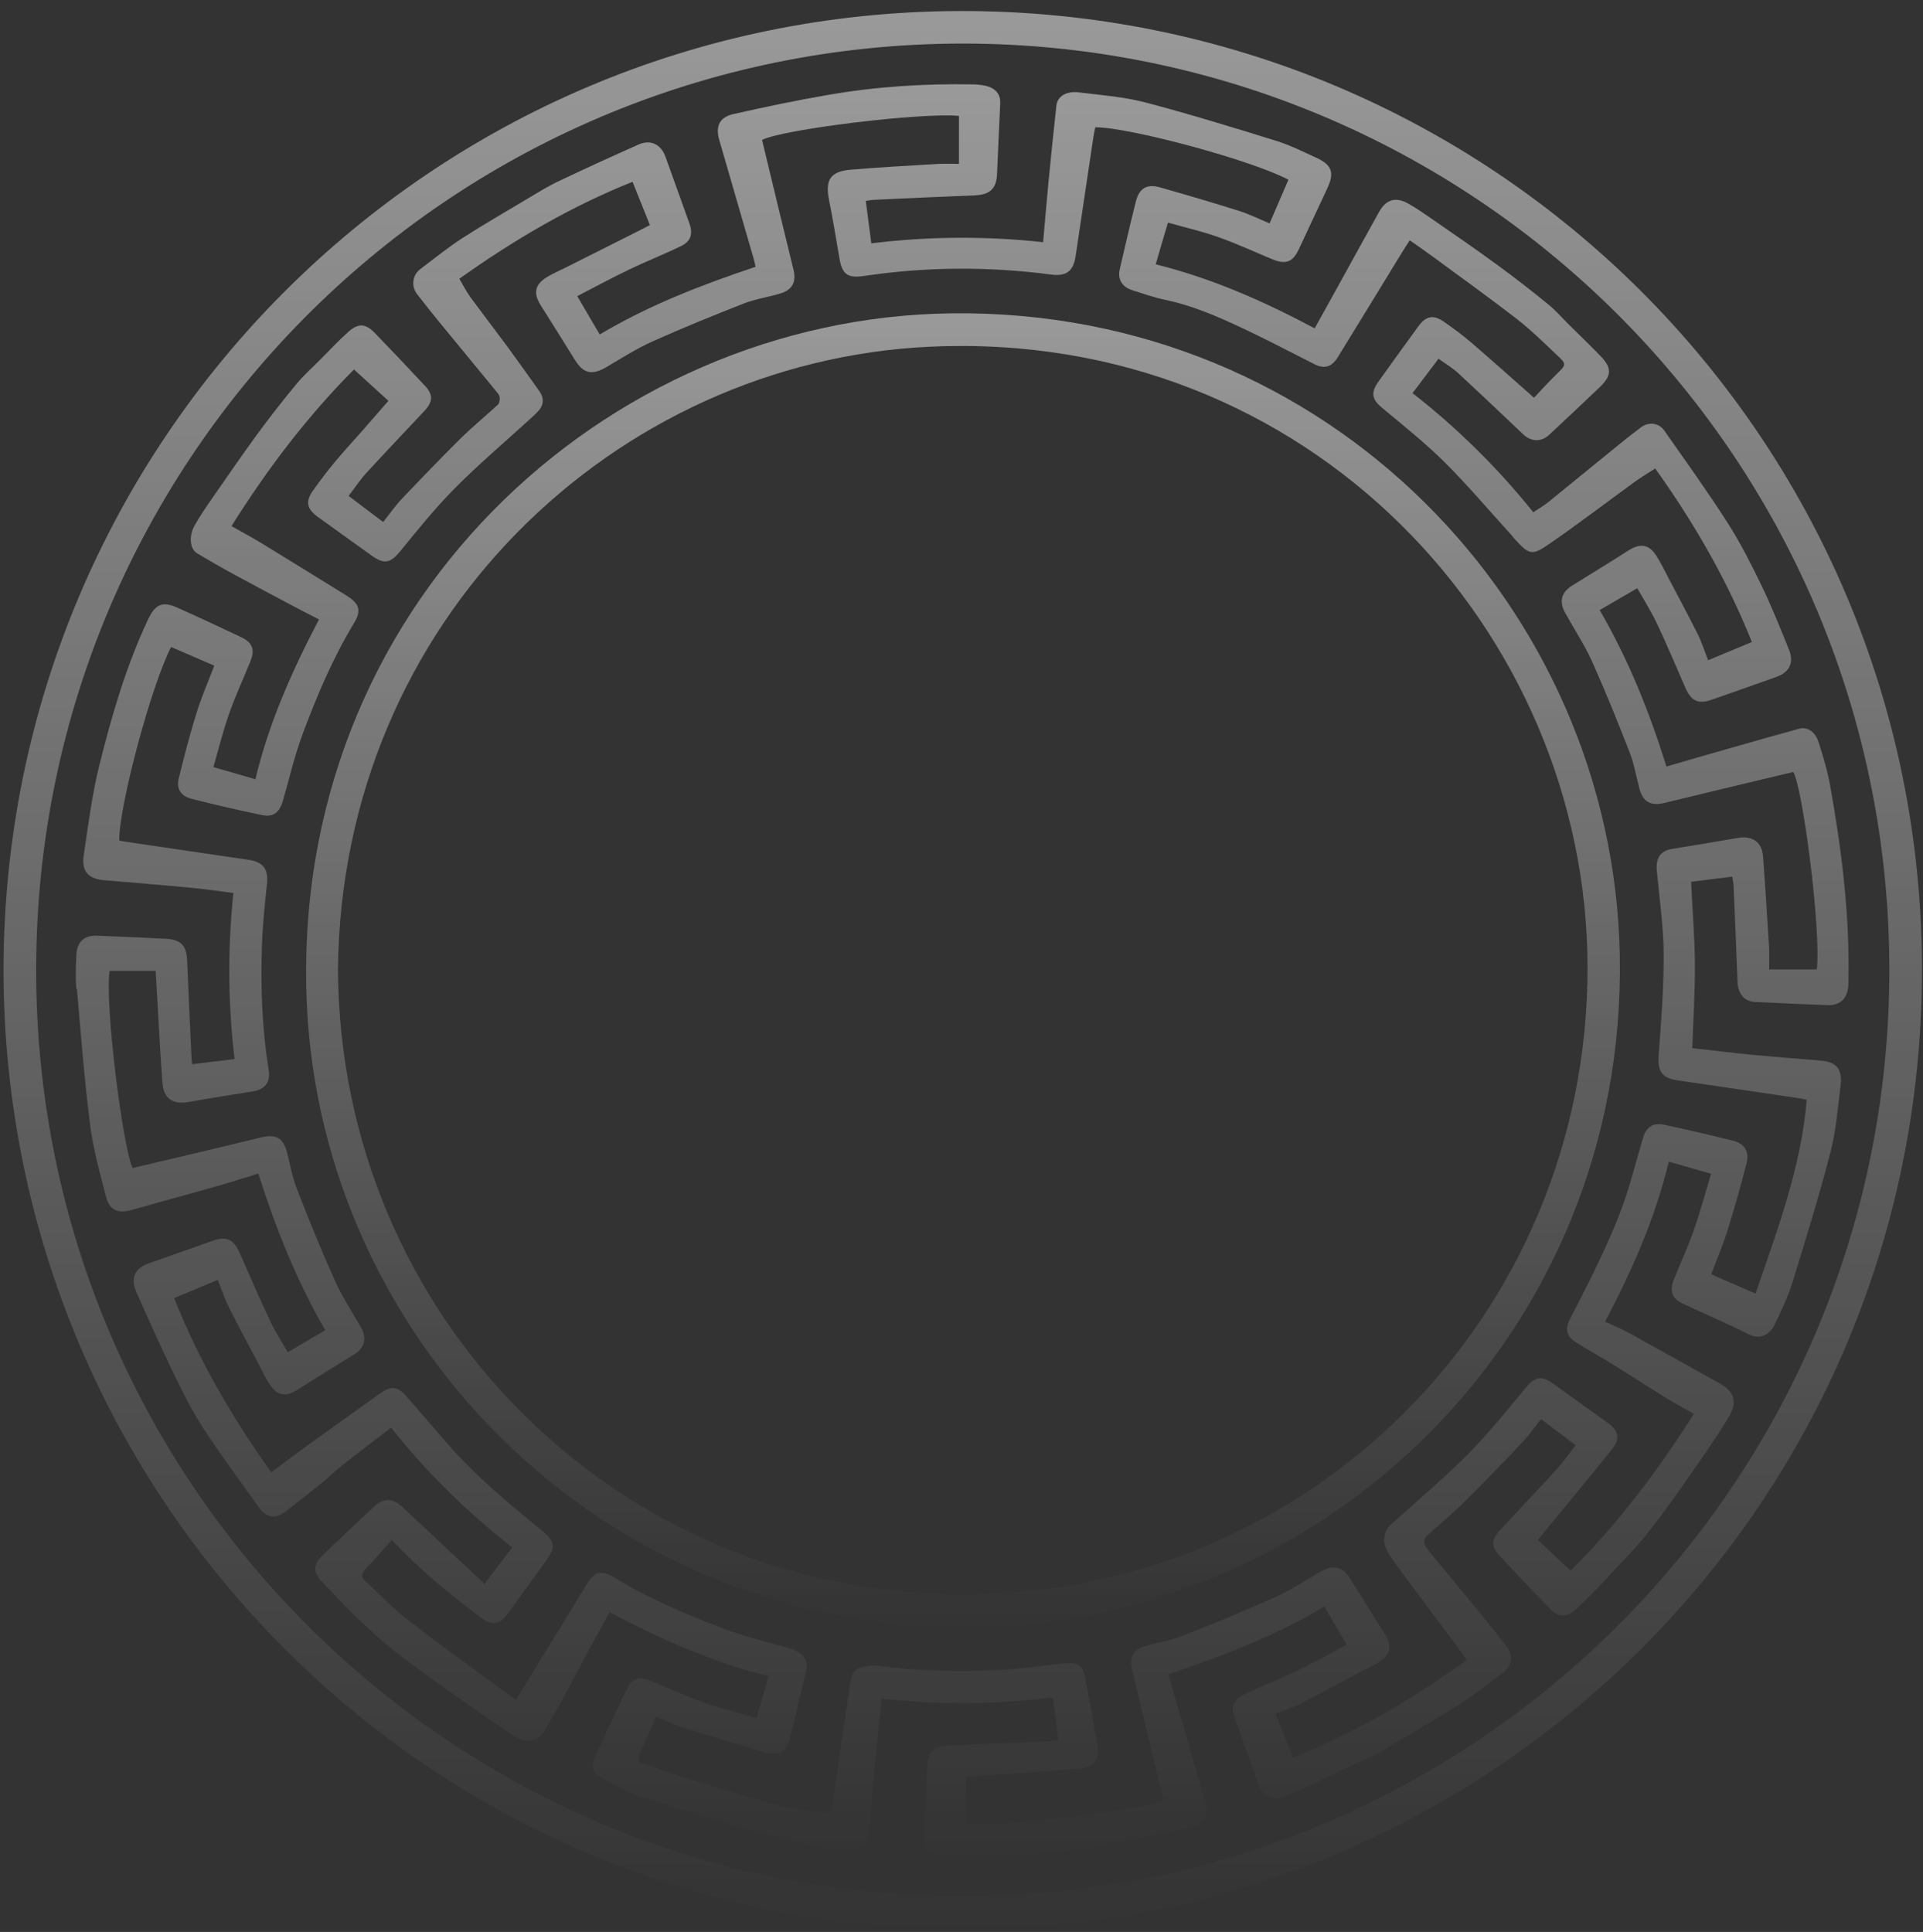
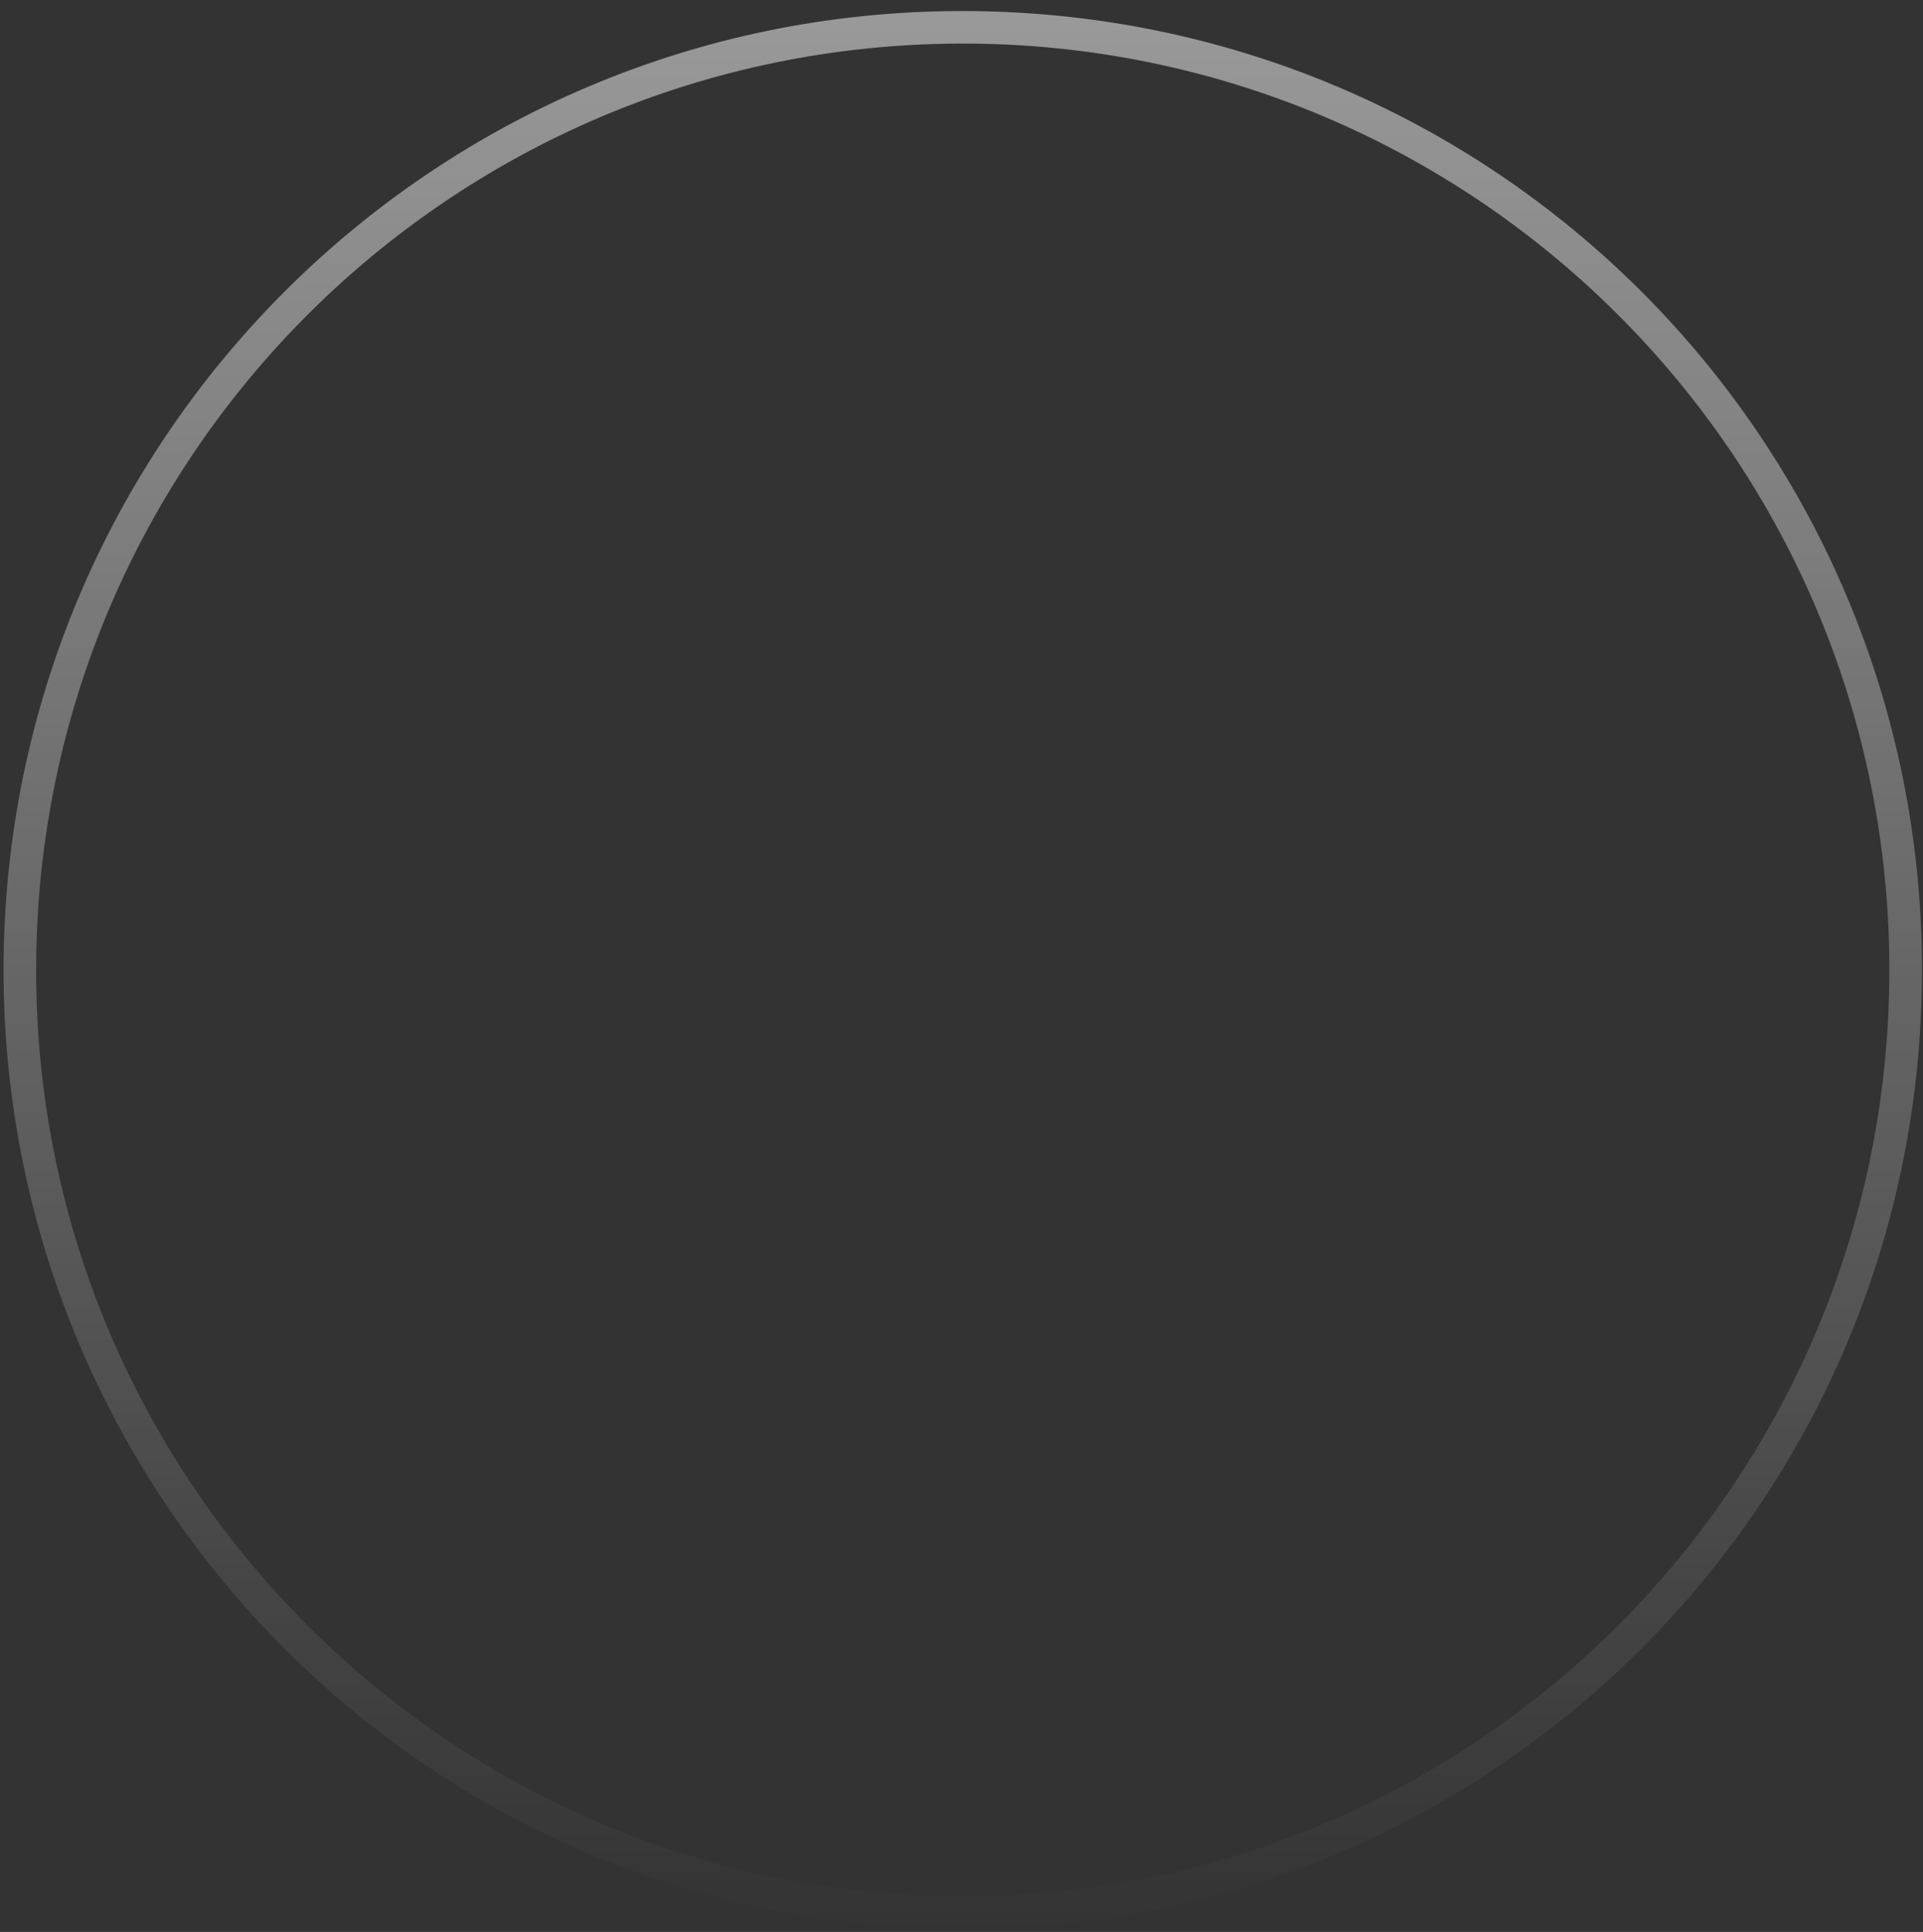
<svg xmlns="http://www.w3.org/2000/svg" width="419" height="421" viewBox="0 0 419 421" fill="none">
  <rect x="0" y="0" width="419" height="421" fill="#333333" stroke="none" />
  <g opacity="0.5">
    <path d="M212.347 420.379C325.666 419.14 418.648 327.27 418.775 211.567C418.903 95.737 325.285 2.088 209.074 2.406C94.006 2.723 0.897 95.991 0.77 211.281C0.77 326.857 94.515 421.65 212.347 420.379ZM209.773 9.492C320.614 9.524 410.64 98.692 411.657 209.438C412.706 321.931 322.107 413.134 210.091 413.293C98.932 413.451 9.096 324.124 7.889 213.664C6.681 101.044 97.407 9.556 209.773 9.492Z" fill="url(#paint0_linear_18_818)" />
-     <path d="M16.754 215.412C17.612 225.263 18.375 235.146 19.614 244.965C20.282 250.304 21.743 255.579 23.11 260.791C23.872 263.746 25.715 264.509 28.639 263.683C34.931 261.903 41.255 260.187 47.547 258.407C50.534 257.549 53.489 256.596 56.286 255.738C60.099 267.718 64.643 279.127 70.872 289.867C68.139 291.456 65.501 293.014 62.705 294.666C61.465 292.505 60.035 290.376 58.987 288.088C56.635 283.131 54.443 278.11 52.25 273.089C50.883 270.006 49.39 269.307 46.276 270.419C41.668 272.04 37.092 273.661 32.484 275.281C29.37 276.362 28.353 278.523 29.72 281.573C32.421 287.675 35.154 293.776 38.045 299.75C39.952 303.723 41.986 307.663 44.369 311.349C48.214 317.196 52.377 322.853 56.445 328.541C58.033 330.765 60.099 331.083 62.26 329.367C65.056 327.206 67.821 325.014 70.554 322.789C71.634 321.899 72.62 320.883 73.7 320.025C75.607 318.467 77.577 316.974 79.515 315.48C81.39 314.019 83.265 312.589 85.204 311.095C93.116 321.073 101.887 329.558 111.611 337.216C109.609 339.822 107.798 342.237 105.573 345.129C99.44 339.409 93.561 333.943 87.746 328.446C85.68 326.507 83.678 326.317 81.613 328.223C77.895 331.655 74.24 335.183 70.554 338.646C68.298 340.776 68.012 342.428 70.141 344.684C73.986 348.752 77.895 352.788 82.058 356.506C85.617 359.683 89.525 362.512 93.402 365.34C97.978 368.676 102.65 371.886 107.321 375.127C109.069 376.335 110.848 377.542 112.691 378.623C115.138 380.021 117.363 379.29 118.729 376.907C120 374.714 121.335 372.553 122.542 370.329C124.64 366.516 126.642 362.67 128.676 358.857C130.042 356.347 131.408 353.868 132.838 351.294C143.834 357.205 155.178 362.162 167.444 365.276C166.586 368.263 165.76 371.187 164.839 374.396C160.93 373.284 157.212 372.394 153.653 371.123C149.554 369.662 145.613 367.818 141.577 366.198C139.226 365.276 137.637 365.848 136.588 368.041C134.205 373.03 131.853 378.051 129.565 383.104C128.866 384.629 128.962 386.25 130.614 387.139C133.855 388.824 137.065 390.794 140.497 391.874C151.079 395.179 161.724 398.262 172.434 401.122C176.215 402.138 180.219 402.329 184.128 402.806C187.02 403.124 188.926 401.916 189.149 399.755C189.784 393.495 190.356 387.235 190.992 380.974C191.341 377.415 191.723 373.856 192.104 370.17C204.688 371.536 216.954 371.441 229.411 369.916C229.824 373.062 230.206 376.081 230.619 379.227C229.665 379.322 228.935 379.449 228.204 379.481C220.926 379.799 213.618 380.085 206.34 380.402C203.639 380.53 202.178 382.023 202.051 384.692C201.828 389.84 201.574 394.988 201.351 400.136C201.256 402.234 202.114 403.6 204.116 404.204C205.006 404.458 205.959 404.522 206.881 404.554C217.558 404.776 228.172 404.077 238.69 402.297C245.65 401.122 252.577 399.628 259.473 398.039C262.524 397.34 263.382 395.37 262.555 392.446C260.013 383.644 257.471 374.873 254.897 366.071C254.77 365.626 254.674 365.213 254.611 364.831C266.4 360.891 277.841 356.506 288.55 350.086C290.17 352.851 291.759 355.52 293.443 358.412C289.662 360.414 286.071 362.448 282.321 364.228C278.603 366.007 274.726 367.501 270.977 369.248C268.784 370.265 268.212 371.949 269.006 374.238C270.722 379.1 272.438 383.93 274.186 388.76C275.203 391.588 277.491 392.637 280.224 391.398C286.707 388.442 293.189 385.423 299.64 382.373C301.261 381.61 302.754 380.561 304.311 379.64C309.11 376.78 313.972 373.983 318.675 370.964C321.821 368.931 324.713 366.547 327.7 364.323C329.384 363.052 329.702 360.668 328.431 358.984C326.683 356.728 324.903 354.472 323.092 352.247C319.501 347.862 315.879 343.508 312.256 339.123C311.589 338.297 310.858 337.471 310.413 336.517C310.222 336.104 310.381 335.183 310.731 334.865C313.368 332.418 316.165 330.13 318.739 327.62C323.124 323.266 327.446 318.817 331.704 314.305C333.166 312.779 334.373 311 335.771 309.252C338.345 311.19 340.792 313.033 343.335 314.94C341.841 316.815 340.602 318.626 339.108 320.247C335.009 324.76 330.814 329.145 326.683 333.625C324.935 335.532 324.935 337.089 326.651 338.932C330.242 342.778 333.865 346.591 337.519 350.372C339.617 352.565 341.269 352.597 343.557 350.499C345.559 348.656 347.497 346.718 349.341 344.716C352.931 340.839 356.681 337.121 359.891 332.958C364.276 327.334 368.248 321.391 372.316 315.544C373.905 313.256 375.462 310.873 376.86 308.458C378.544 305.534 377.814 303.246 374.954 301.625C368.248 297.876 361.575 294.126 354.838 290.408C353.217 289.518 351.501 288.851 349.722 288.024C355.633 276.775 360.653 265.462 363.609 253.132C366.723 254.022 369.71 254.88 372.824 255.77C371.553 260.028 370.473 264.096 369.075 268.036C367.803 271.691 366.151 275.218 364.721 278.809C363.704 281.383 364.308 282.972 366.691 284.084C371.394 286.308 376.225 288.342 380.864 290.694C383.533 292.028 385.535 291.043 386.838 288.31C388.173 285.482 389.571 282.622 390.493 279.635C393.416 270.197 396.34 260.727 398.819 251.162C400.058 246.395 400.439 241.406 401.043 236.481C401.456 232.89 400.121 231.396 396.626 231.11C391.637 230.697 386.616 230.316 381.627 229.839C377.273 229.426 372.888 228.854 368.725 228.409C368.947 222.181 369.329 216.238 369.297 210.296C369.265 204.29 368.757 198.316 368.471 192.151C371.363 191.801 374.318 191.42 377.432 191.039C377.559 191.801 377.718 192.373 377.718 192.945C378.036 199.905 378.322 206.864 378.576 213.791C378.671 216.493 379.974 218.209 382.358 218.336C387.633 218.59 392.94 218.844 398.215 219.035C400.884 219.13 402.441 217.7 402.695 215.031C402.759 214.427 402.759 213.823 402.759 213.219C403.013 199.11 401.266 185.16 398.787 171.305C398.215 168.095 397.261 164.917 396.276 161.803C395.514 159.388 393.798 158.307 391.955 158.816C384.677 160.818 377.432 162.915 370.155 164.981C367.74 165.68 365.357 166.379 363.1 167.046C359.351 155.002 354.775 143.658 348.546 132.949C351.311 131.328 353.948 129.803 356.745 128.182C358.238 130.82 359.859 133.362 361.13 136.095C363.259 140.607 365.198 145.247 367.2 149.823C368.503 152.81 370.028 153.509 373.015 152.46C377.686 150.84 382.326 149.187 386.997 147.535C389.889 146.518 390.969 144.421 389.794 141.561C387.951 136.985 386.108 132.377 383.978 127.928C381.69 123.193 379.307 118.458 376.479 114.009C372.093 107.145 367.327 100.535 362.655 93.862C361.448 92.114 359.223 91.86 357.539 93.131C355.855 94.402 354.171 95.705 352.518 97.072C347.434 101.203 342.381 105.334 337.297 109.465C336.312 110.259 335.231 110.863 334.087 111.626C326.27 101.902 317.563 93.322 307.775 85.663C309.745 83.058 311.589 80.642 313.432 78.164C315.021 79.308 316.482 80.166 317.69 81.278C322.457 85.695 327.16 90.144 331.863 94.625C333.579 96.277 335.835 96.373 337.551 94.752C341.269 91.288 344.955 87.824 348.61 84.329C351.152 81.882 351.247 80.229 348.832 77.687C346.576 75.336 344.224 73.111 341.905 70.791C340.379 69.298 338.981 67.645 337.329 66.311C333.674 63.324 329.924 60.4 326.111 57.635C321.44 54.203 316.641 50.93 311.875 47.625C310.222 46.481 308.57 45.337 306.822 44.352C304.121 42.827 301.992 43.462 300.498 46.164C297.702 51.184 294.937 56.205 292.172 61.226C290.266 64.658 288.391 68.058 286.452 71.554C275.425 65.675 264.113 60.654 251.815 57.604C252.704 54.553 253.562 51.566 254.484 48.515C258.329 49.596 261.983 50.422 265.511 51.693C269.483 53.091 273.296 54.871 277.205 56.491C280.16 57.699 281.686 57.159 283.02 54.267C285.086 49.85 287.151 45.433 289.217 41.016C290.806 37.615 290.202 35.899 286.738 34.342C283.878 33.039 281.05 31.609 278.063 30.688C268.625 27.764 259.155 24.841 249.59 22.33C244.887 21.091 239.961 20.741 235.131 20.137C232.303 19.788 230.396 20.996 230.174 23.029C229.57 28.559 228.998 34.088 228.458 39.617C228.045 43.939 227.695 48.229 227.282 52.773C214.666 51.407 202.336 51.502 189.848 53.028C189.435 49.85 189.053 46.863 188.64 43.78C189.339 43.685 189.721 43.59 190.134 43.558C197.57 43.208 204.974 42.859 212.41 42.573C215.62 42.446 217.113 41.143 217.24 37.997C217.463 32.849 217.685 27.701 217.939 22.553C218.035 20.741 217.145 19.566 215.62 18.962C214.539 18.549 213.268 18.422 212.092 18.39C201.415 18.199 190.801 18.866 180.283 20.71C173.45 21.885 166.65 23.315 159.881 24.841C156.735 25.54 155.846 27.51 156.735 30.561C159.246 39.236 161.756 47.88 164.267 56.555C164.426 57.095 164.521 57.667 164.616 58.144C152.795 62.116 141.387 66.501 130.678 72.889C129.057 70.124 127.468 67.455 125.784 64.531C129.661 62.529 133.347 60.527 137.128 58.716C140.846 56.936 144.723 55.411 148.441 53.6C150.539 52.583 151.015 50.962 150.221 48.706C148.505 43.876 146.757 39.014 145.009 34.183C144.024 31.45 141.768 30.338 139.162 31.482C133.252 34.12 127.373 36.789 121.526 39.586C119.238 40.666 117.077 42.032 114.884 43.335C110.149 46.164 105.351 48.928 100.711 51.915C97.533 53.981 94.546 56.396 91.527 58.684C89.875 59.923 89.557 62.338 90.828 64.023C92.29 65.929 93.784 67.804 95.277 69.647C99.472 74.764 103.666 79.848 107.861 84.964C108.242 85.441 108.719 85.918 108.846 86.458C108.973 86.966 108.846 87.824 108.528 88.142C105.891 90.589 103.094 92.877 100.52 95.387C96.135 99.741 91.845 104.19 87.587 108.67C86.125 110.196 84.918 111.975 83.487 113.755C80.913 111.817 78.498 109.973 75.956 108.067C77.323 106.287 78.467 104.539 79.865 103.014C84.028 98.47 88.286 94.021 92.481 89.54C94.387 87.507 94.419 85.981 92.481 83.947C88.921 80.134 85.362 76.384 81.74 72.635C79.674 70.474 78.085 70.347 75.861 72.349C73.732 74.255 71.793 76.353 69.76 78.386C67.98 80.198 66.041 81.882 64.453 83.852C61.434 87.507 58.542 91.225 55.745 95.038C52.377 99.677 49.136 104.412 45.863 109.115C44.655 110.863 43.447 112.643 42.399 114.518C41.096 116.806 41.382 119.634 42.907 120.555C45.672 122.208 48.437 123.797 51.265 125.322C55.301 127.515 59.368 129.676 63.436 131.837C65.406 132.885 67.408 133.902 69.505 134.982C63.626 146.2 58.574 157.545 55.65 169.811C52.472 168.889 49.549 168.031 46.498 167.173C47.642 163.169 48.596 159.261 49.93 155.511C51.265 151.666 53.013 147.948 54.538 144.166C55.618 141.529 55.015 140.003 52.441 138.796C47.865 136.635 43.257 134.474 38.617 132.408C35.376 130.947 33.819 131.709 32.294 134.919C27.495 145.088 24.381 155.797 21.68 166.633C20.059 173.084 19.233 179.757 18.248 186.367C17.707 189.831 19.233 191.515 22.601 191.801C28.925 192.341 35.281 192.85 41.604 193.454C44.655 193.74 47.674 194.185 50.852 194.598C49.581 206.737 49.676 218.685 51.106 230.793C47.928 231.174 44.941 231.523 41.859 231.905C41.795 231.269 41.731 230.951 41.731 230.602C41.414 223.515 41.064 216.429 40.778 209.343C40.651 206.101 39.444 204.735 36.17 204.576C31.213 204.322 26.256 204.099 21.33 203.909C18.311 203.781 16.754 205.18 16.627 208.294C16.532 210.709 16.436 213.124 16.627 215.539L16.754 215.412ZM23.713 211.567H33.914C33.946 212.234 34.01 212.933 34.041 213.633C34.486 221.037 34.836 228.473 35.376 235.877C35.63 239.436 37.632 240.739 41.128 240.135C45.736 239.309 50.375 238.578 54.983 237.847C57.716 237.434 58.987 235.909 58.542 233.112C57.08 224.087 56.762 214.999 57.08 205.911C57.239 201.493 57.684 197.108 58.161 192.691C58.51 189.386 57.398 187.829 54.093 187.352C45.036 186.049 35.98 184.683 26.891 183.348C26.573 183.317 26.256 183.189 25.97 183.126C26.002 175.309 32.929 149.473 37.283 140.988C40.365 142.323 43.447 143.658 46.689 145.056C45.354 148.552 43.892 151.92 42.812 155.384C41.35 160.087 40.111 164.885 38.935 169.684C38.395 171.908 39.444 173.497 41.7 174.069C46.816 175.372 51.964 176.548 57.144 177.628C59.559 178.137 60.925 177.025 61.656 174.451C63.086 169.525 64.23 164.472 66.041 159.674C69.124 151.475 72.524 143.404 77.068 135.904C78.816 133.044 78.34 131.55 75.48 129.771C69.346 125.989 63.213 122.176 57.08 118.426C54.983 117.155 52.79 115.979 50.439 114.645C58.256 102.188 66.995 90.684 77.132 80.515C79.833 82.994 82.344 85.25 84.632 87.348C82.534 89.763 80.659 91.924 78.784 94.053C76.846 96.245 74.844 98.406 72.969 100.662C71.317 102.664 69.728 104.73 68.234 106.859C66.486 109.274 66.836 110.895 69.251 112.643C73.192 115.471 77.132 118.331 81.104 121.159C83.837 123.066 85.14 122.653 87.269 120.047C91.019 115.439 94.769 110.8 98.931 106.573C103.984 101.457 109.482 96.786 114.82 91.924C115.615 91.193 116.409 90.494 117.14 89.731C118.507 88.333 118.634 86.807 117.49 85.187C115.202 81.977 112.914 78.768 110.594 75.59C107.893 71.935 105.128 68.344 102.427 64.658C101.569 63.483 100.934 62.148 100.076 60.75C111.865 52.36 124.227 45.051 137.828 39.617C139.099 42.763 140.306 45.814 141.609 49.055C140.592 49.564 139.607 50.072 138.622 50.581C133.665 53.059 128.739 55.57 123.782 58.048C122.225 58.843 120.604 59.51 119.142 60.4C116.473 62.052 116.187 63.959 117.839 66.565C120.35 70.505 122.797 74.478 125.275 78.45C127.182 81.469 129.025 81.818 132.171 79.975C135.444 78.037 138.686 75.971 142.149 74.414C148.727 71.459 155.401 68.758 162.106 66.12C164.648 65.135 167.413 64.754 170.018 63.959C172.688 63.165 173.546 61.385 172.878 58.716C170.559 49.31 168.302 39.872 166.046 30.497C170.368 28.209 200.589 24.491 208.946 25.254V35.709C207.516 35.709 206.054 35.645 204.593 35.709C198.174 36.09 191.755 36.44 185.367 36.98C180.918 37.361 179.774 39.172 180.632 43.558C181.458 47.752 182.189 51.979 182.888 56.205C183.492 59.796 184.668 60.654 188.195 60.146C201.796 58.112 215.397 58.048 229.03 59.828C232.335 60.273 233.892 59.097 234.368 55.792C235.671 47.053 236.974 38.346 238.277 29.607C238.373 28.972 238.531 28.336 238.658 27.732C246.349 27.764 273.042 35.01 280.732 39.172C279.398 42.287 278.063 45.401 276.633 48.674C274.313 47.721 272.216 46.672 270.023 45.973C264.303 44.162 258.52 42.477 252.736 40.825C249.876 40.031 248.224 41.016 247.493 43.907C246.253 48.833 245.109 53.79 243.965 58.748C243.489 60.877 244.506 62.529 246.666 63.228C249.082 63.991 251.497 64.849 253.975 65.357C260.839 66.819 267.131 69.775 273.392 72.793C277.777 74.922 282.067 77.179 286.421 79.371C288.55 80.452 290.17 80.007 291.505 77.814C296.303 70.029 301.07 62.211 305.837 54.426C306.218 53.822 306.631 53.218 307.171 52.36C308.887 53.568 310.508 54.68 312.097 55.856C318.23 60.368 324.395 64.785 330.433 69.457C333.547 71.872 336.343 74.636 339.203 77.338C341.396 79.371 341.301 79.435 339.203 81.501C337.424 83.216 335.771 85.06 334.246 86.68C329.543 82.517 325.094 78.545 320.55 74.636C318.675 73.016 316.673 71.554 314.671 70.156C312.351 68.503 310.699 68.821 309.046 71.109C306.155 75.113 303.231 79.085 300.371 83.121C298.56 85.663 298.941 87.062 301.292 89C305.869 92.813 310.54 96.531 314.735 100.694C319.787 105.715 324.395 111.181 329.193 116.456C329.479 116.742 329.67 117.092 329.956 117.378C333.261 120.969 333.738 121.191 337.773 118.394C343.97 114.104 349.976 109.528 356.077 105.08C357.476 104.063 358.969 103.173 360.653 102.093C369.202 114.041 376.352 126.498 381.722 139.908C378.576 141.211 375.494 142.482 372.189 143.88C371.394 141.91 370.822 140.003 369.933 138.224C367.867 134.093 365.674 130.025 363.545 125.958C362.719 124.369 361.925 122.748 360.971 121.223C359.351 118.585 357.412 118.299 354.775 119.983C350.739 122.589 346.608 125.068 342.54 127.61C340.157 129.104 339.68 131.106 341.047 133.584C343.017 137.143 345.305 140.575 346.957 144.293C349.849 150.744 352.487 157.322 355.061 163.9C356.077 166.506 356.522 169.303 357.253 172.004C358.016 174.8 359.764 175.658 362.592 174.991C371.998 172.703 381.404 170.447 390.747 168.222C392.876 172.035 396.848 203.114 395.863 211.249H385.472C385.472 209.66 385.536 208.135 385.472 206.61C385.059 199.936 384.646 193.263 384.137 186.59C383.915 183.507 381.786 182.045 378.703 182.586C373.905 183.412 369.075 184.238 364.276 185.001C361.766 185.414 360.749 187.003 361.003 189.799C361.575 195.869 362.465 201.938 362.497 207.976C362.528 215.253 361.956 222.53 361.416 229.776C361.13 233.494 362.052 234.955 365.738 235.464C374.731 236.767 383.724 238.101 392.749 239.436C393.003 239.468 393.257 239.563 393.671 239.659C392.431 254.372 387.283 267.973 382.517 281.891C379.148 280.429 376.034 279.063 372.856 277.697C374.064 274.455 375.398 271.373 376.383 268.195C377.909 263.365 379.275 258.471 380.546 253.545C381.214 250.971 380.133 249.192 377.559 248.556C372.634 247.349 367.676 246.173 362.687 245.124C360.081 244.584 358.683 245.569 357.921 248.175C356.554 252.846 355.378 257.581 353.758 262.189C352.232 266.511 350.326 270.737 348.355 274.932C346.385 279.158 344.193 283.289 342.063 287.452C340.951 289.645 341.333 291.234 343.462 292.569C346.29 294.348 349.213 295.937 352.042 297.717C355.442 299.814 358.81 302.038 362.211 304.136C364.403 305.502 366.691 306.741 369.075 308.108C361.194 320.533 352.518 332.068 342.222 342.301C339.617 339.822 337.138 337.534 335.072 335.564C340.633 328.795 346.036 322.313 351.311 315.703C353.09 313.478 352.645 311.731 350.326 310.078C346.385 307.25 342.445 304.39 338.473 301.562C335.74 299.623 334.405 300.036 332.308 302.579C328.272 307.472 324.268 312.43 319.819 316.91C314.957 321.836 309.618 326.285 304.502 330.956C303.676 331.719 302.627 332.418 302.151 333.371C301.674 334.325 301.42 335.723 301.737 336.708C302.214 338.201 303.199 339.568 304.121 340.839C307.68 345.701 311.303 350.5 314.893 355.33C316.451 357.395 317.976 359.461 319.66 361.717C307.712 370.361 295.287 377.542 281.717 383.072C280.446 379.894 279.207 376.78 277.904 373.443C279.747 372.712 281.527 372.172 283.179 371.314C287.342 369.217 291.473 366.96 295.604 364.768C297.13 363.973 298.719 363.242 300.212 362.353C303.104 360.605 303.453 358.762 301.642 355.934C299.1 351.93 296.621 347.894 294.111 343.89C292.585 341.443 290.52 340.934 287.978 342.364C284.609 344.271 281.368 346.464 277.841 348.053C271.104 351.103 264.208 353.9 257.312 356.601C254.77 357.586 252.005 357.967 249.399 358.762C246.825 359.524 246.031 361.272 246.666 363.878C248.891 372.966 251.052 382.087 253.213 391.175C253.308 391.556 253.34 391.938 253.372 392.319C247.779 394.607 216.541 398.516 210.503 397.276V387.139C211.266 387.108 211.965 387.076 212.664 387.012C220.259 386.504 227.886 386.091 235.481 385.392C238.595 385.106 239.644 383.262 239.103 380.148C238.245 375.286 237.324 370.392 236.434 365.53C235.957 363.02 234.845 362.162 232.208 362.448C228.076 362.861 223.977 363.465 219.846 363.783C210.281 364.45 200.748 364.196 191.214 363.02C189.784 362.829 188.164 363.115 186.829 363.687C186.098 364.005 185.494 365.308 185.335 366.261C184.318 372.744 183.46 379.227 182.507 385.709C182.062 388.792 181.49 391.874 180.918 395.243C177.2 394.671 173.578 394.385 170.146 393.495C163.218 391.684 156.386 389.554 149.554 387.489C146.439 386.536 143.357 385.36 140.274 384.343C139.289 384.025 138.813 383.548 139.289 382.436C140.529 379.703 141.704 376.939 142.976 374.079C144.819 374.841 146.471 375.699 148.251 376.271C154.479 378.242 160.739 380.148 167.031 381.96C169.574 382.69 171.385 381.61 172.052 379.036C173.323 373.983 174.531 368.899 175.675 363.814C176.152 361.685 174.817 360.033 172.37 359.302C167.572 357.904 162.646 356.76 157.975 355.012C149.744 351.898 141.577 348.497 134.014 343.858C130.995 342.015 129.534 342.428 127.754 345.383C123.083 353.01 118.411 360.637 113.772 368.263C113.39 368.899 112.977 369.503 112.437 370.361C110.848 369.248 109.323 368.232 107.861 367.151C101.378 362.353 94.8 357.65 88.445 352.66C85.299 350.214 82.566 347.258 79.611 344.557C78.467 343.508 78.784 342.778 79.738 341.792C81.708 339.79 83.519 337.629 85.362 335.596C91.623 342.205 98.105 347.512 104.842 352.533C107.226 354.313 108.91 353.995 110.626 351.644C113.486 347.703 116.346 343.763 119.174 339.822C121.081 337.153 120.795 335.818 118.316 333.753C111.166 327.842 103.952 321.995 97.819 314.972C94.642 311.349 91.559 307.695 88.381 304.104C86.57 302.07 85.14 302.007 82.947 303.564C77.195 307.663 71.444 311.794 65.692 315.925C63.563 317.482 61.465 319.103 59.114 320.851C50.502 308.775 43.289 296.382 37.95 282.876C41.064 281.573 44.178 280.271 47.452 278.904C48.278 280.97 48.945 283.003 49.898 284.91C51.9 288.914 54.029 292.855 56.127 296.827C56.953 298.416 57.748 300.036 58.701 301.562C60.322 304.199 62.292 304.485 64.897 302.801C68.933 300.195 73.064 297.717 77.132 295.174C79.484 293.713 79.992 291.647 78.626 289.2C76.751 285.895 74.59 282.686 73.033 279.222C70.046 272.58 67.313 265.843 64.675 259.043C63.658 256.437 63.213 253.641 62.482 250.94C61.656 247.889 60.035 247.095 56.889 247.857C47.547 250.145 38.204 252.338 28.893 254.531C26.669 249.605 22.824 218.812 23.872 211.535L23.713 211.567Z" fill="url(#paint1_linear_18_818)" />
-     <path d="M210.09 354.599C288.391 354.409 354.584 290.662 352.931 207.976C351.406 132.695 289.694 67.328 207.421 68.281C131.885 69.139 62.864 132.155 66.868 218.972C70.204 291.266 129.82 354.281 210.122 354.631L210.09 354.599ZM202.495 75.558C285.34 71.65 345.813 137.779 345.909 210.741C346.004 287.103 284.863 347.799 209.264 347.481C133.982 347.163 74.05 286.658 73.636 211.281C74.399 135.015 134.11 78.8 202.495 75.558Z" fill="url(#paint2_linear_18_818)" />
  </g>
  <defs>
    <linearGradient id="paint0_linear_18_818" x1="209.773" y1="2.405" x2="209.773" y2="420.392" gradientUnits="userSpaceOnUse">
      <stop stop-color="white" />
      <stop offset="1" stop-color="white" stop-opacity="0" />
      <stop offset="1" stop-color="white" stop-opacity="0" />
    </linearGradient>
    <linearGradient id="paint1_linear_18_818" x1="209.65" y1="18.358" x2="209.65" y2="404.594" gradientUnits="userSpaceOnUse">
      <stop stop-color="white" />
      <stop offset="1" stop-color="white" stop-opacity="0" />
      <stop offset="1" stop-color="white" stop-opacity="0" />
    </linearGradient>
    <linearGradient id="paint2_linear_18_818" x1="209.832" y1="68.271" x2="209.832" y2="354.631" gradientUnits="userSpaceOnUse">
      <stop stop-color="white" />
      <stop offset="1" stop-color="white" stop-opacity="0" />
      <stop offset="1" stop-color="white" stop-opacity="0" />
    </linearGradient>
  </defs>
</svg>